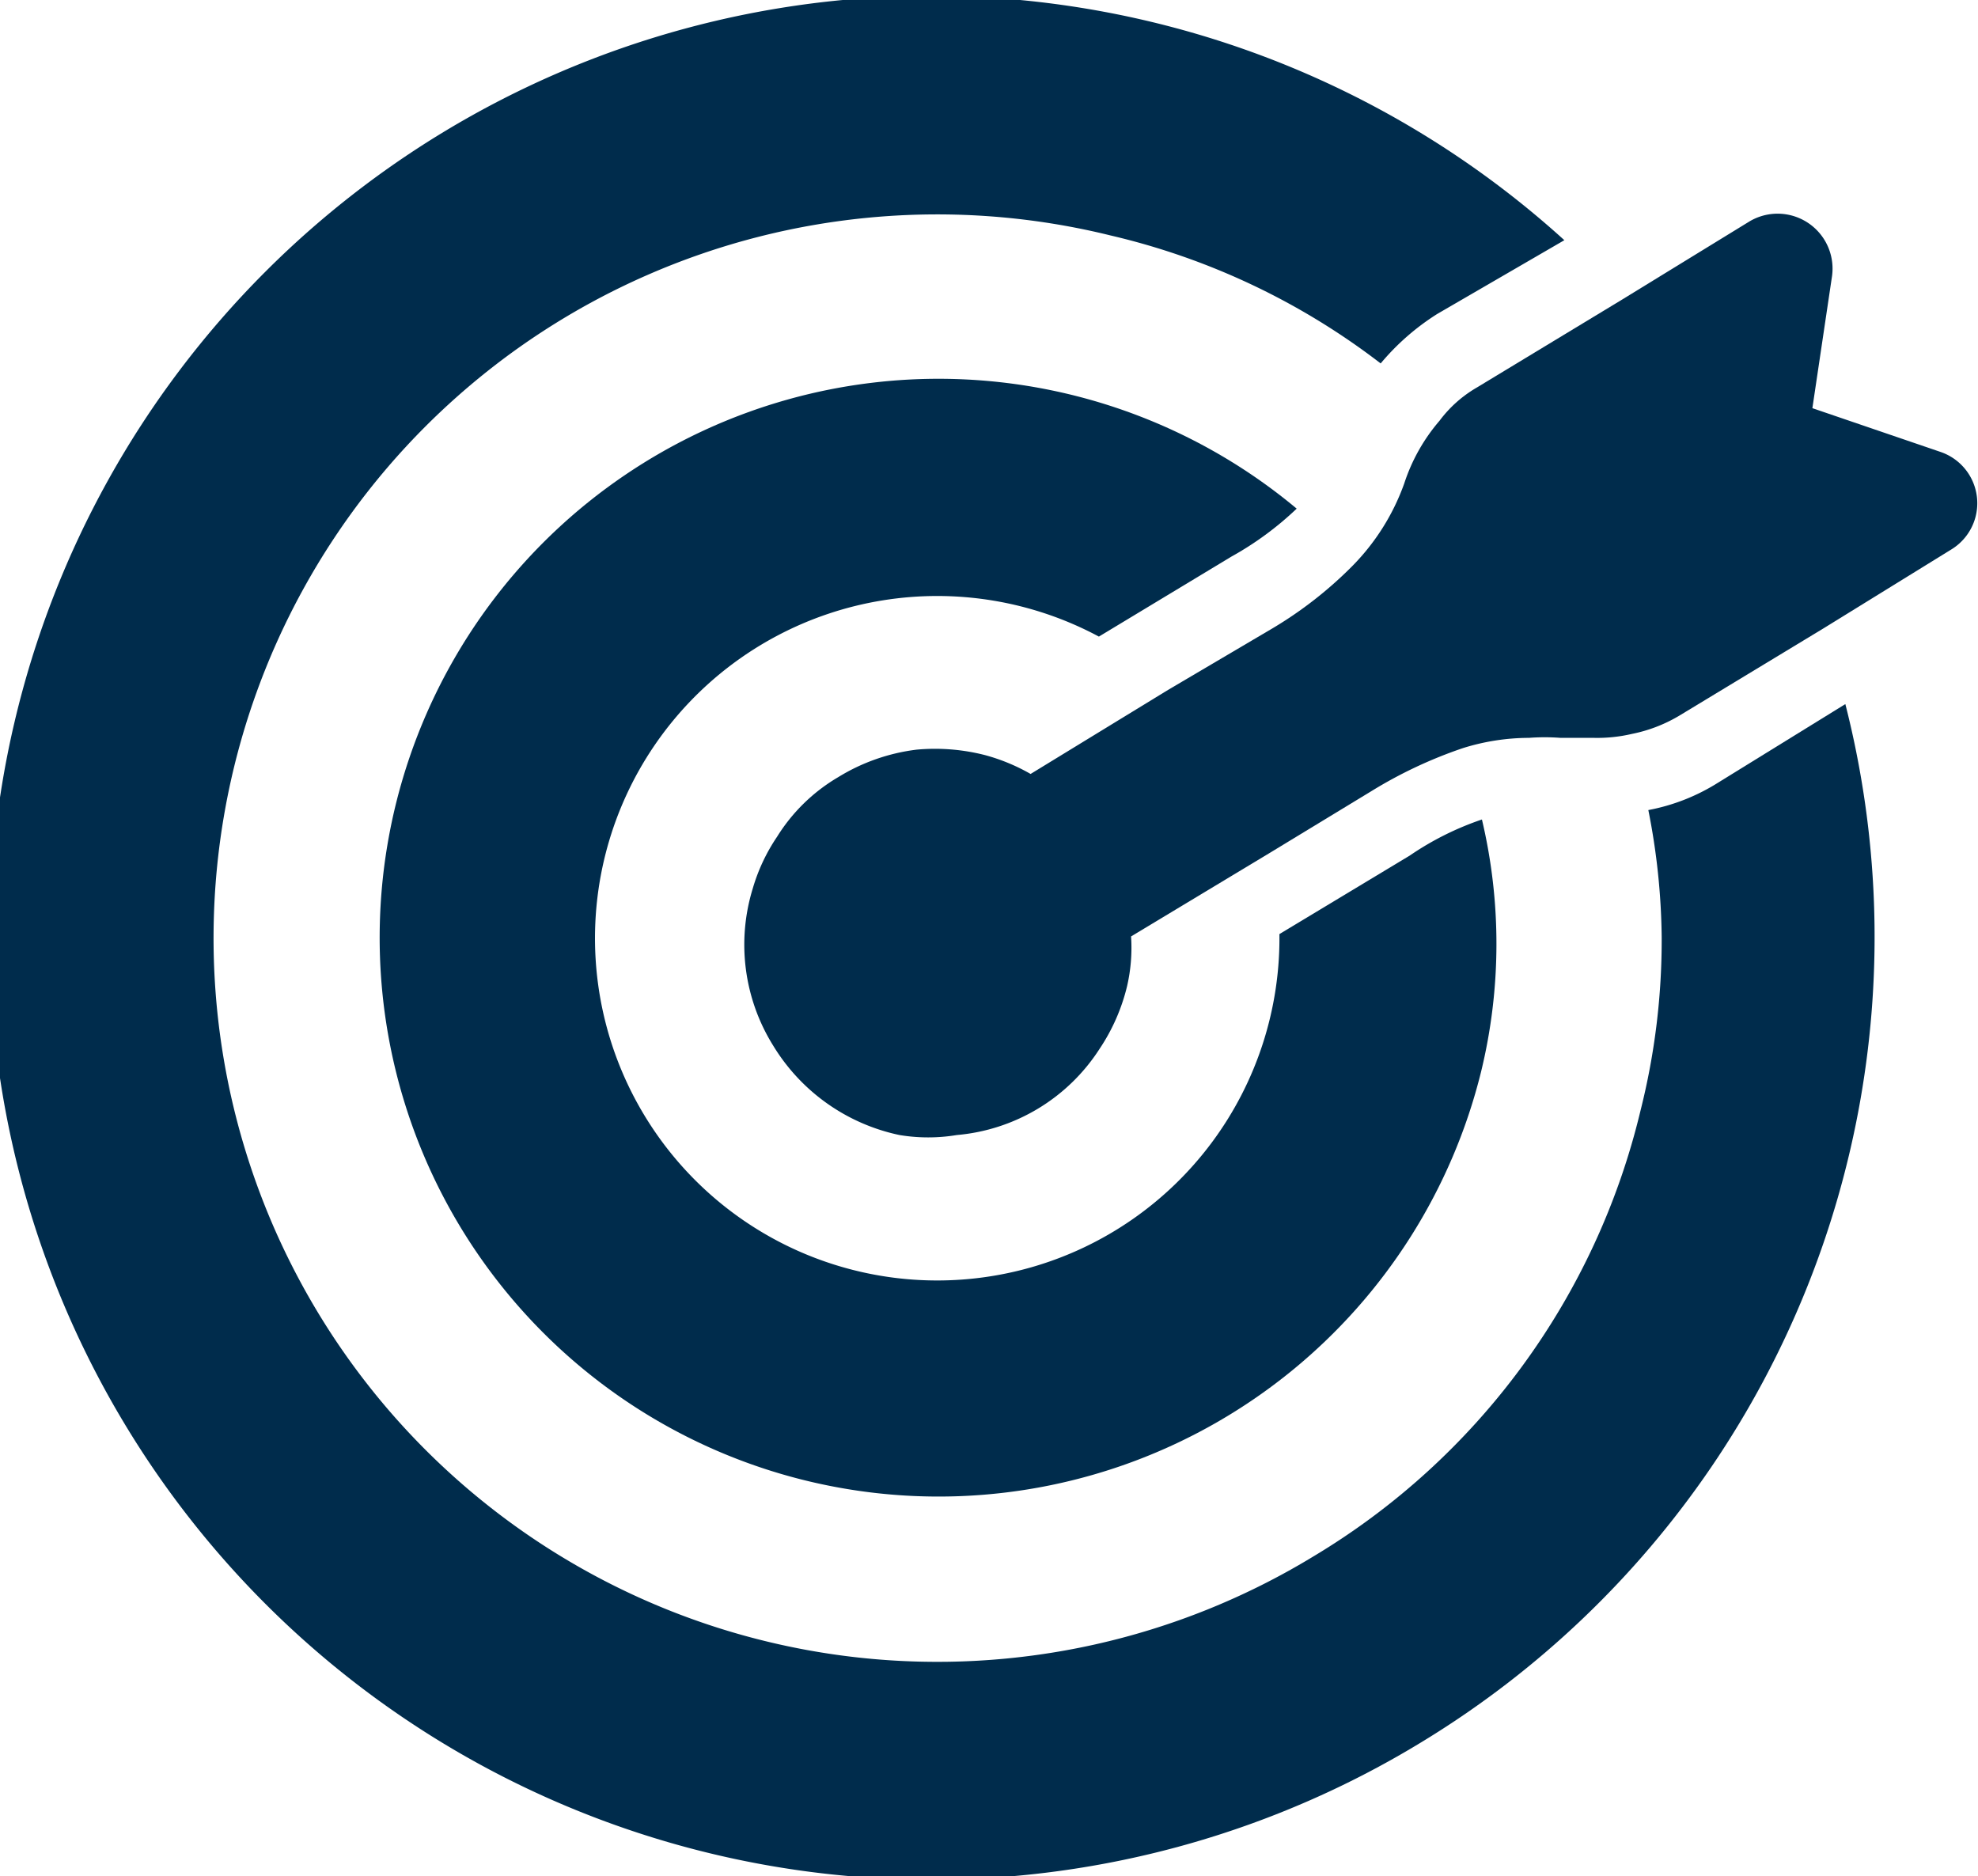
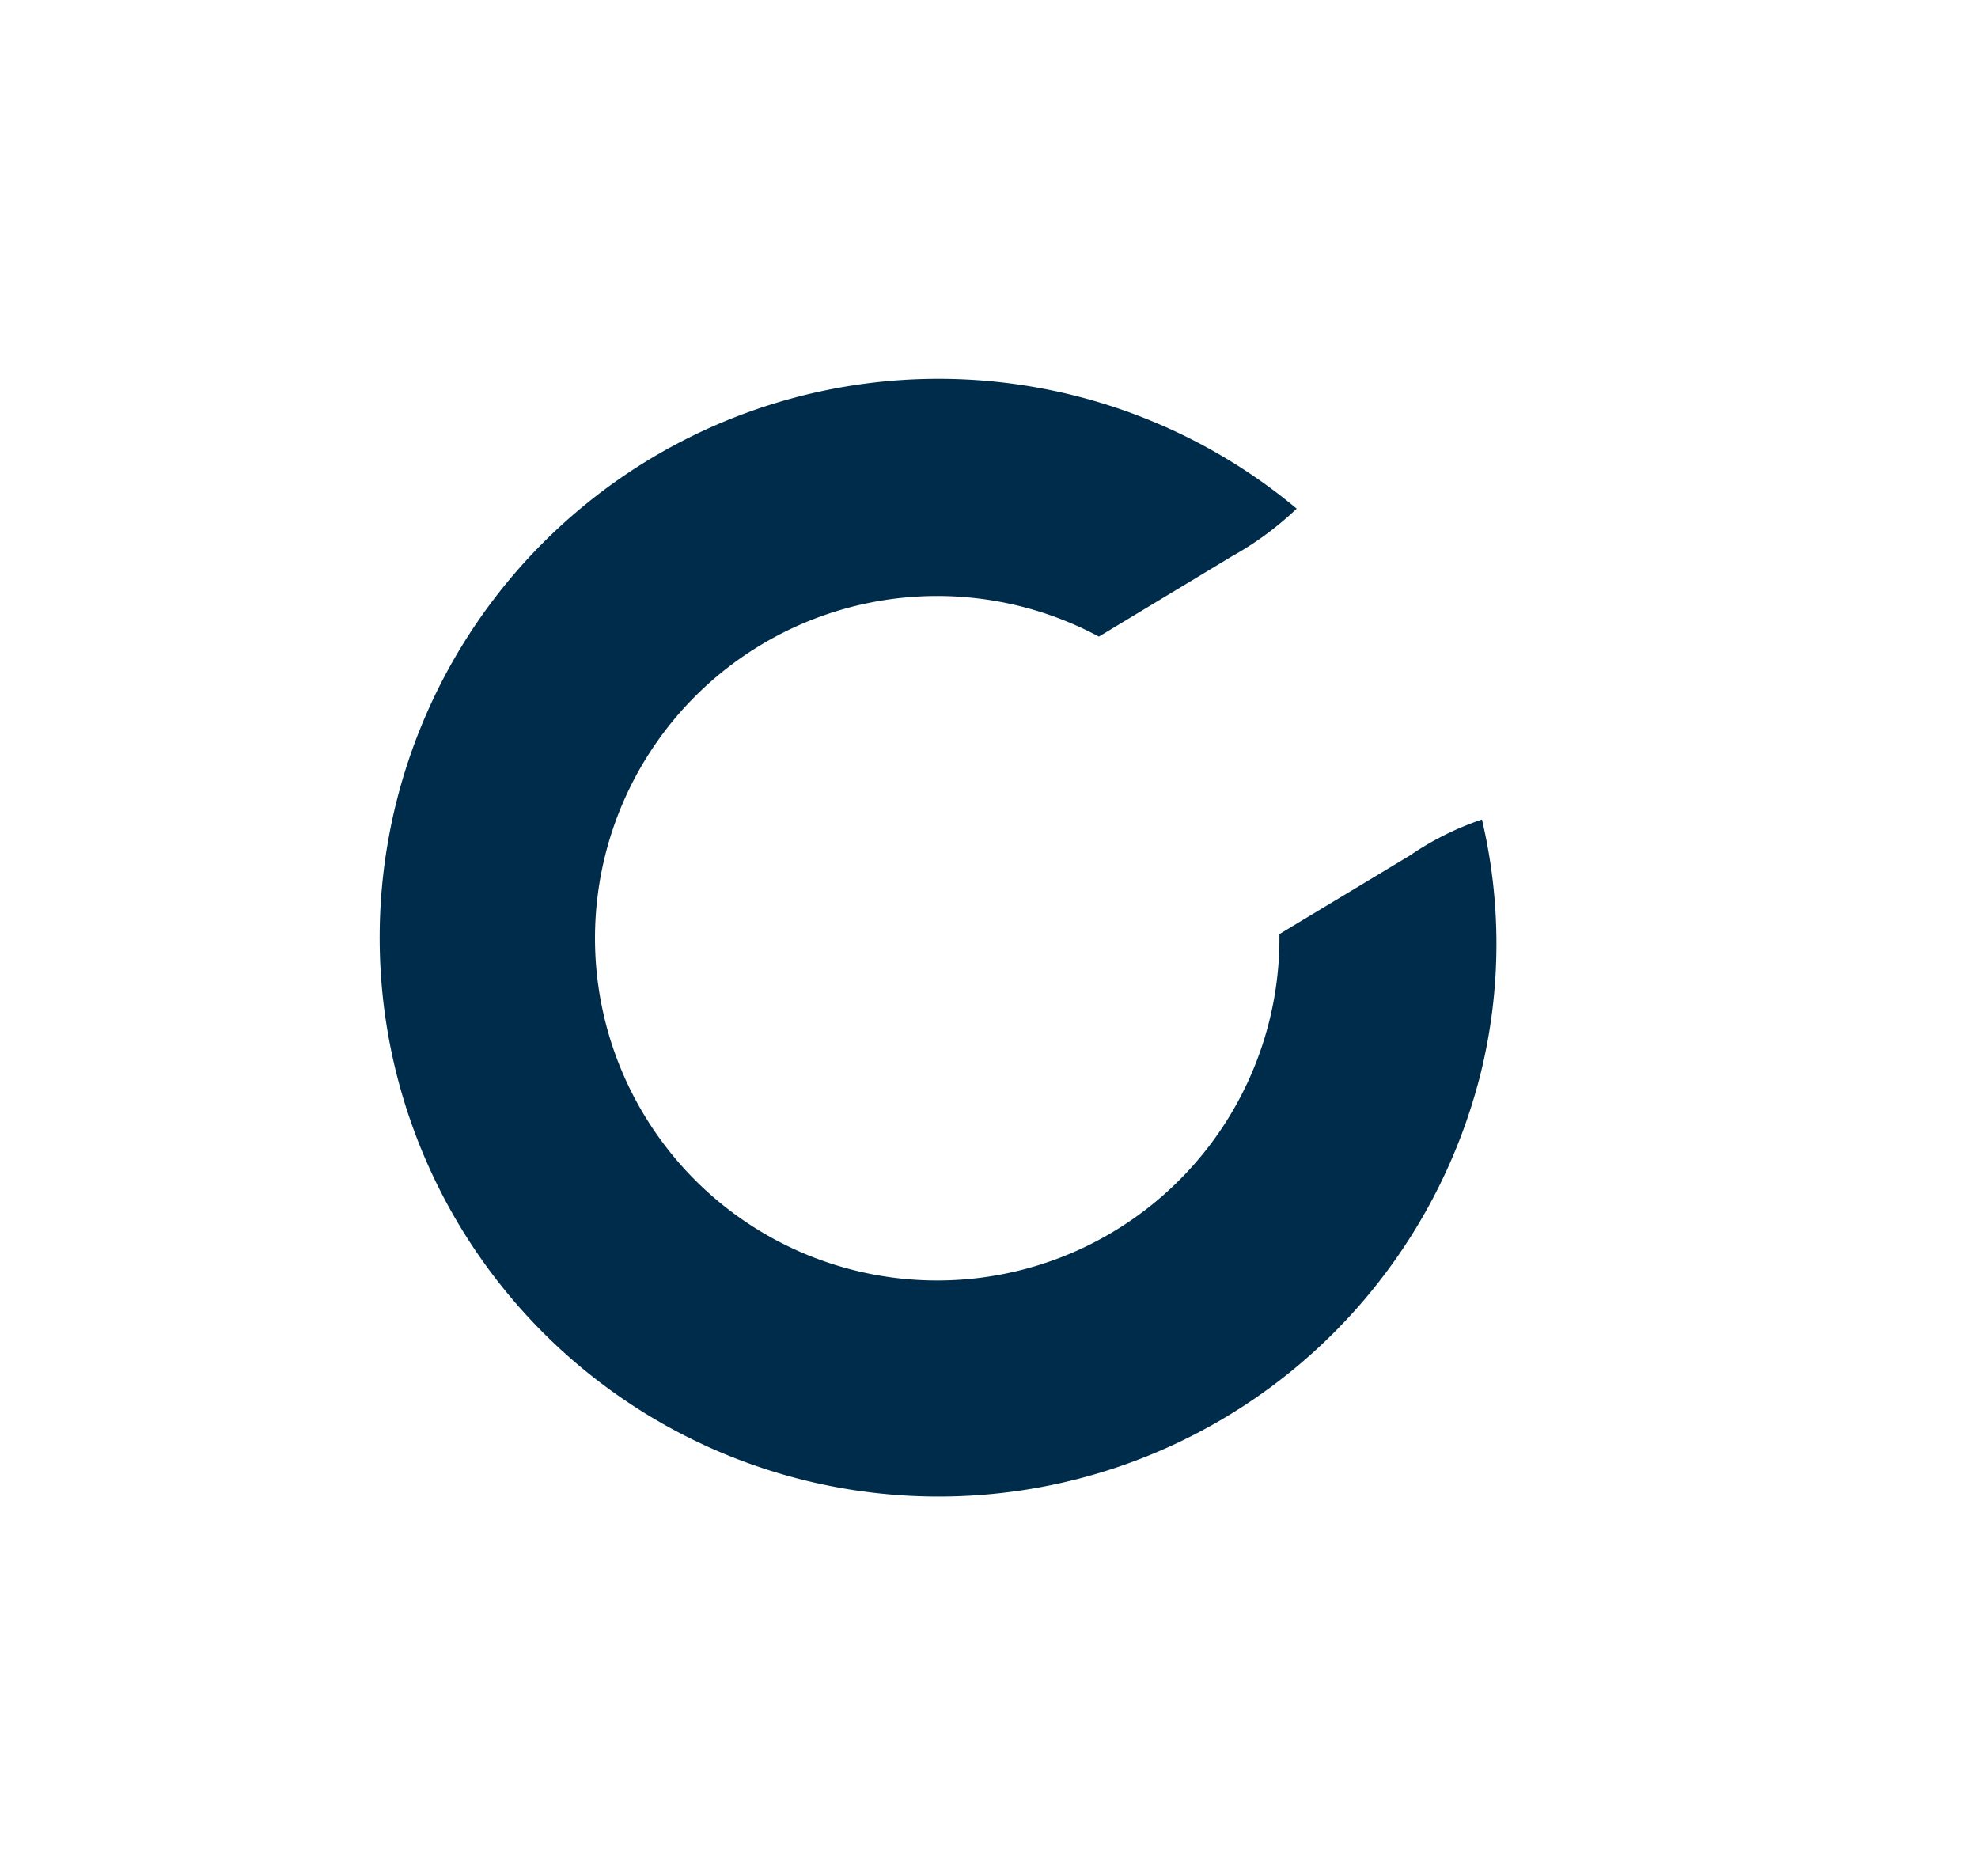
<svg xmlns="http://www.w3.org/2000/svg" viewBox="0 0 25.2 23.9">
  <defs fill="#343838">
    <style>.cls-1{fill:#002c4c;}</style>
  </defs>
  <g id="Capa_2" data-name="Capa 2">
    <g id="Material">
-       <path class="cls-1" d="M18.15,22.17A12,12,0,1,1,19.93,3.06L18.31,4a3.08,3.08,0,0,0-.72.63A9,9,0,0,0,14.15,3a9.22,9.22,0,1,0,2.58,16.83,9.08,9.08,0,0,0,4.17-5.68,8.87,8.87,0,0,0,.27-2.22A8.69,8.69,0,0,0,21,10.32a2.55,2.55,0,0,0,.89-.35l1.62-1A12,12,0,0,1,18.15,22.17Z" fill="#343838" />
      <path class="cls-1" d="M18.87,13.65a7.12,7.12,0,1,1-2.35-7.17,4.06,4.06,0,0,1-.83.61L14,8.11a4.36,4.36,0,1,0,2.3,3.79l1.66-1a3.77,3.77,0,0,1,.92-.46A6.88,6.88,0,0,1,18.87,13.65Z" fill="#343838" />
-       <path class="cls-1" d="M24.86,7,23.24,8,21.39,9.12a1.91,1.91,0,0,1-.6.23,1.94,1.94,0,0,1-.49.05l-.42,0a2.69,2.69,0,0,0-.4,0,2.84,2.84,0,0,0-.84.13,5.71,5.71,0,0,0-1.17.55l-1.3.79-1.76,1.06a2.18,2.18,0,0,1-.05.63,2.47,2.47,0,0,1-.35.8,2.41,2.41,0,0,1-1.82,1.1,2.23,2.23,0,0,1-.73,0,2.48,2.48,0,0,1-1.61-1.14,2.43,2.43,0,0,1-.26-2,2.34,2.34,0,0,1,.31-.66,2.27,2.27,0,0,1,.78-.76,2.48,2.48,0,0,1,1-.35,2.57,2.57,0,0,1,.87.07,2.45,2.45,0,0,1,.58.24l1.75-1.07L16.22,8a5.11,5.11,0,0,0,1-.78,2.87,2.87,0,0,0,.67-1.06,2.33,2.33,0,0,1,.45-.8,1.58,1.58,0,0,1,.47-.42l1.85-1.12,1.63-1a.7.7,0,0,1,1.05.7L23.09,5.2l1.64.56A.69.69,0,0,1,24.86,7Z" fill="#343838" />
    </g>
  </g>
</svg>